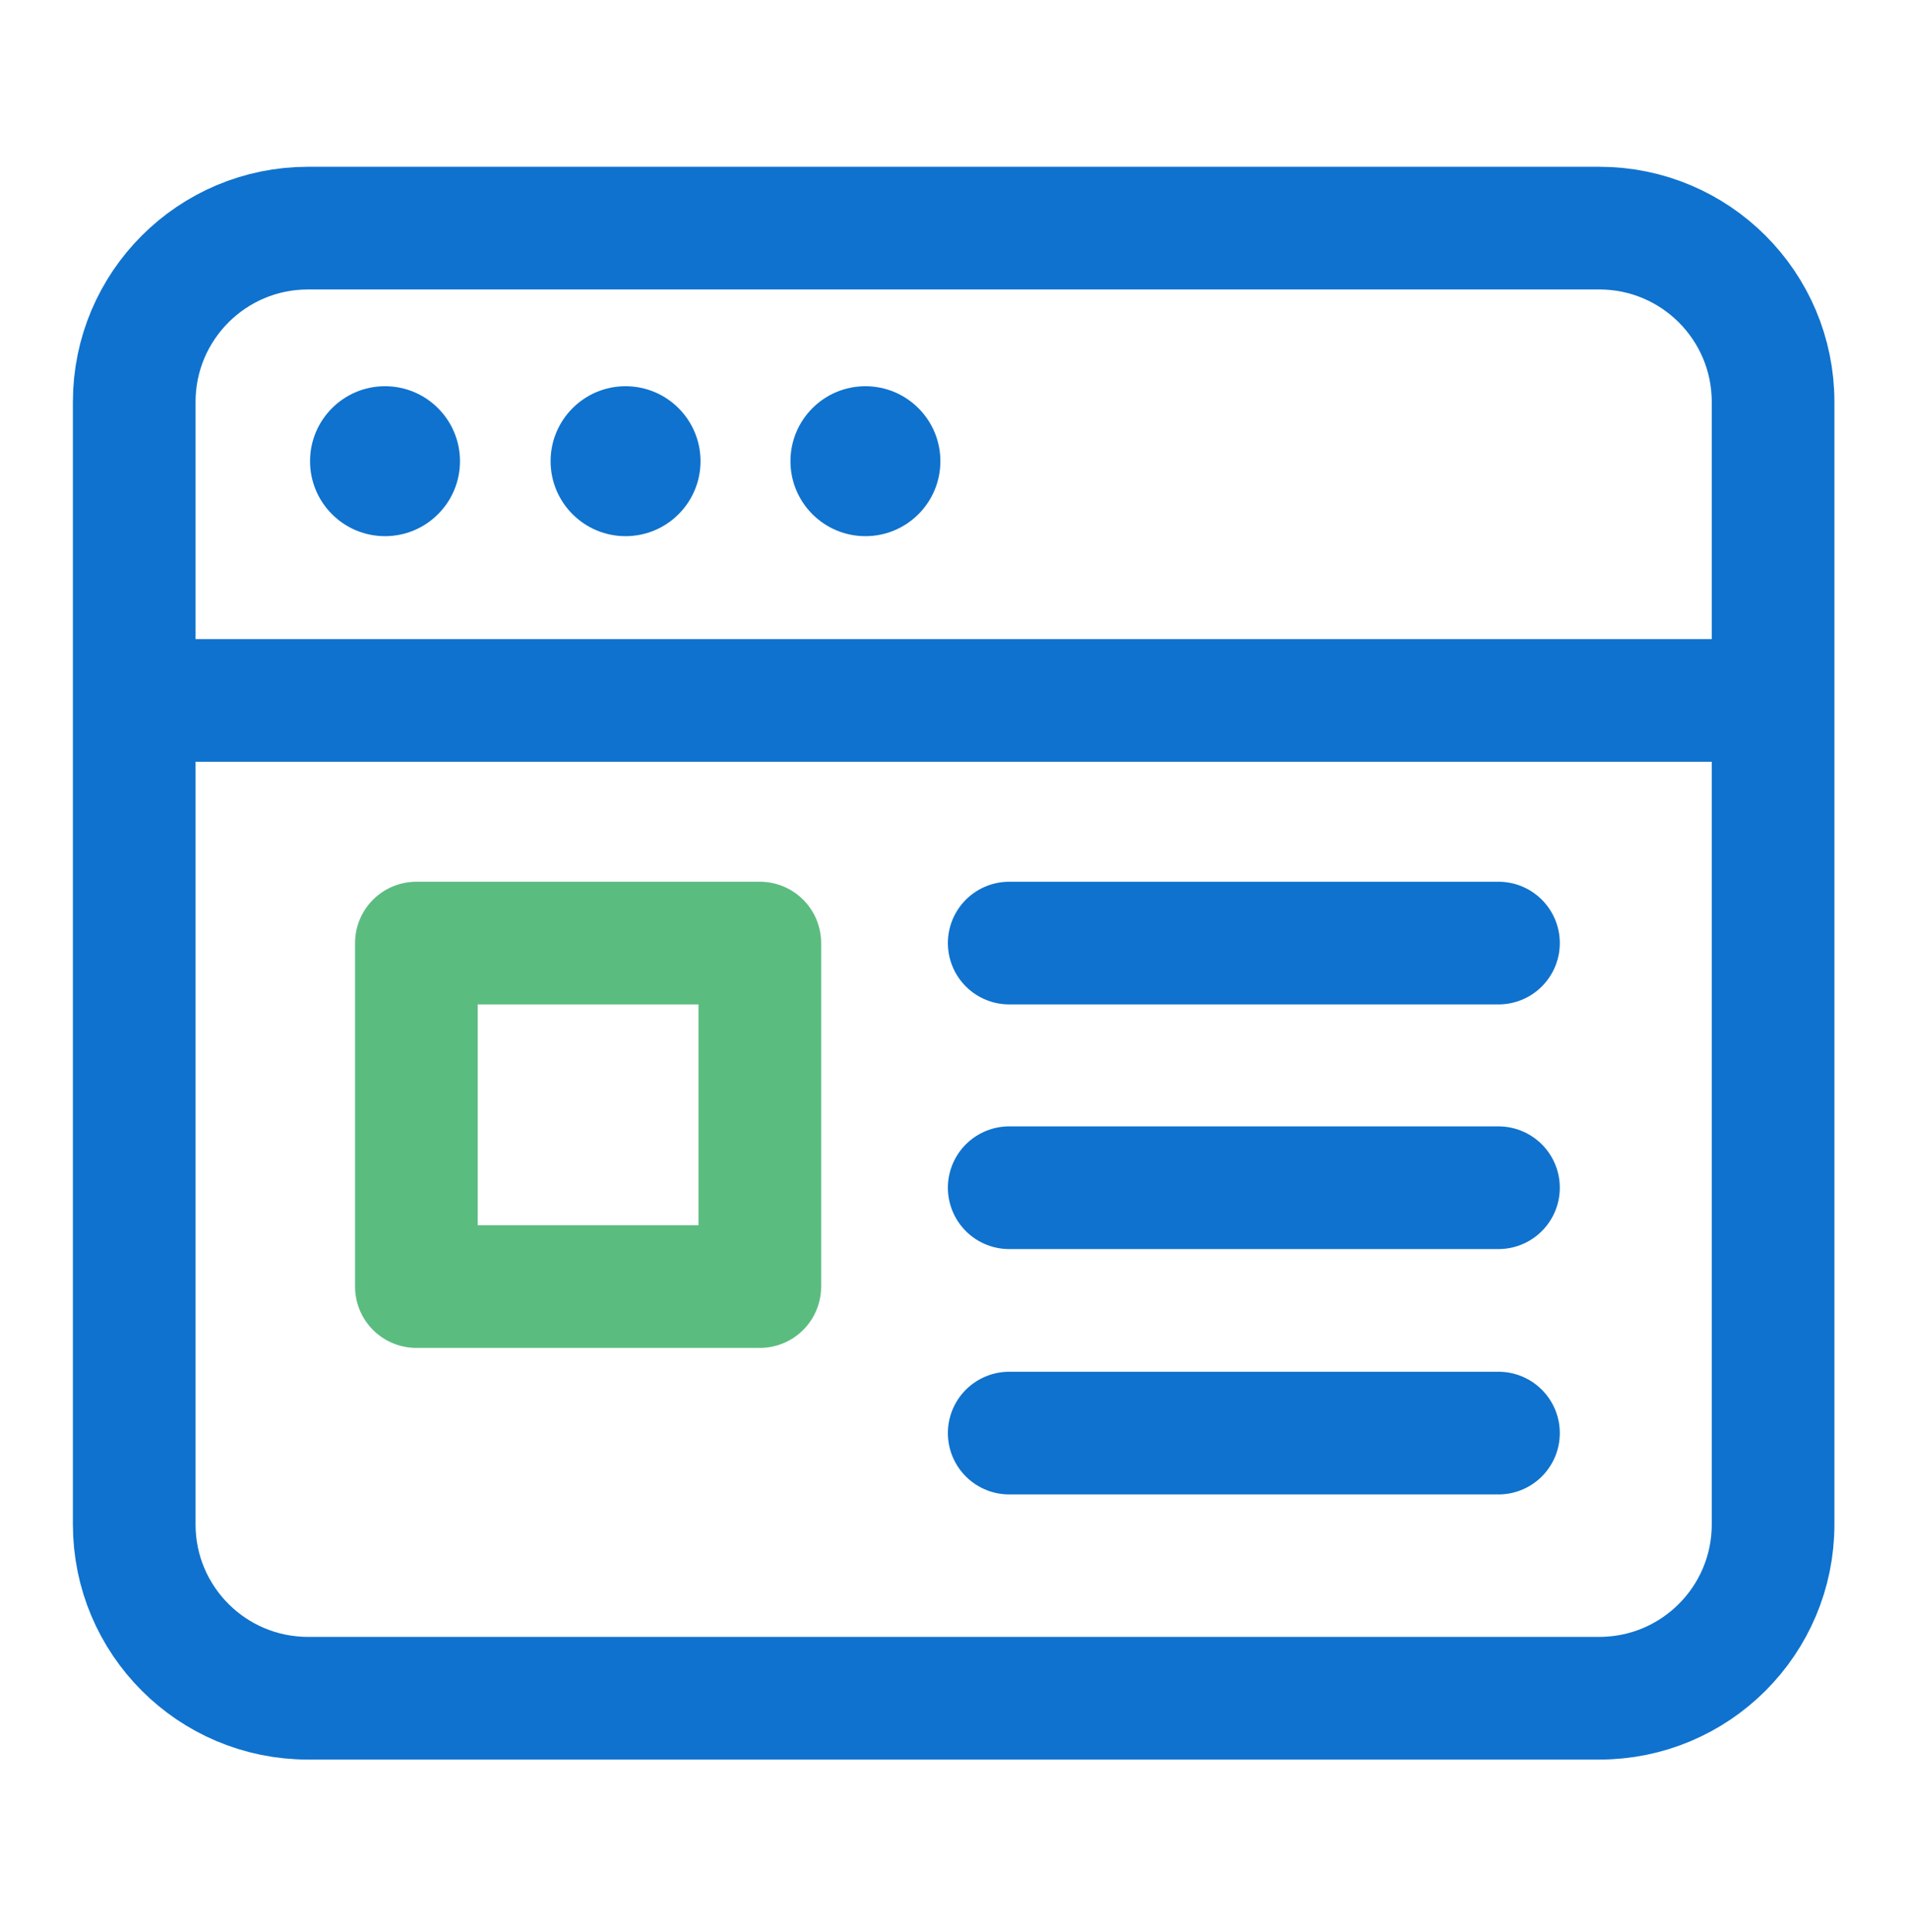
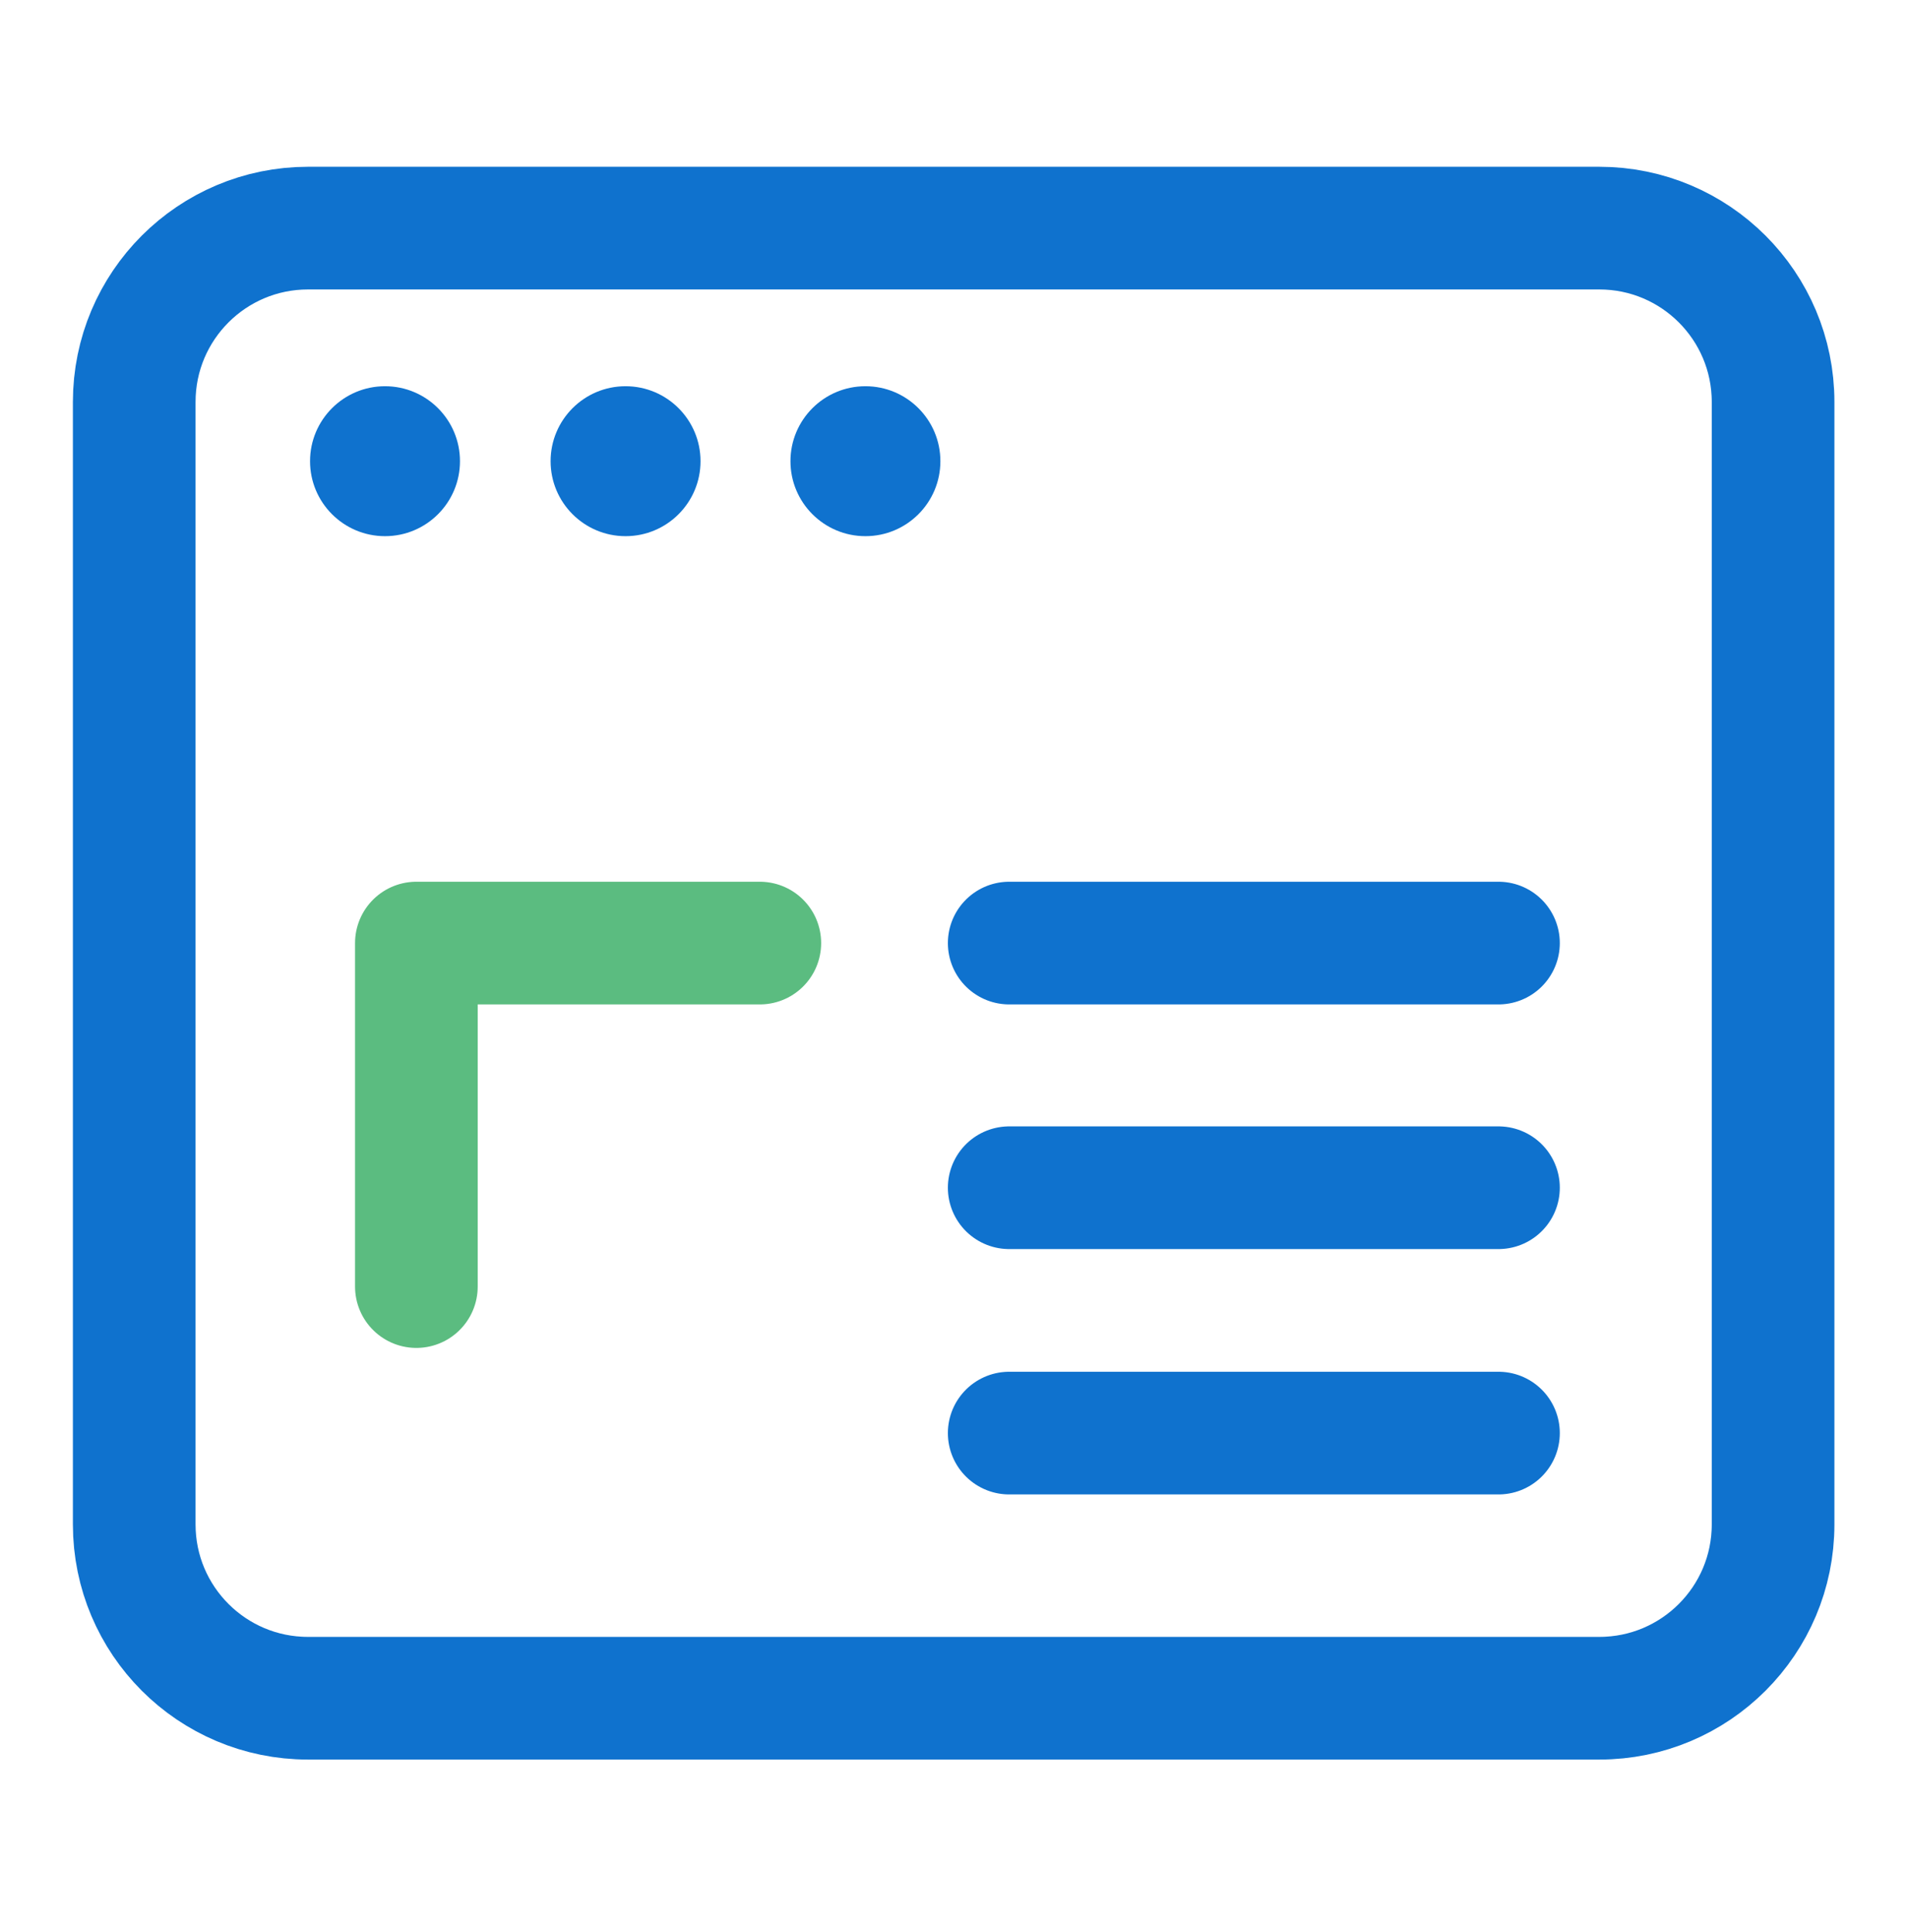
<svg xmlns="http://www.w3.org/2000/svg" width="80" height="81" viewBox="0 0 80 81" fill="none">
  <path d="M67.057 9.563H12.914C8.89 9.563 5.628 12.825 5.628 16.849V63.906C5.628 67.93 8.89 71.192 12.914 71.192H67.057C71.081 71.192 74.343 67.93 74.343 63.906V16.849C74.343 12.825 71.081 9.563 67.057 9.563Z" stroke="#0F72CE" stroke-width="5.143" stroke-miterlimit="10" />
-   <path d="M7.144 29.363H72.686" stroke="#0F72CE" stroke-width="5.143" stroke-miterlimit="10" stroke-linecap="round" />
  <path d="M42.315 49.791H62.829" stroke="#0F72CE" stroke-width="5.143" stroke-linecap="round" stroke-linejoin="round" />
  <path d="M42.315 39.535H62.829" stroke="#0F72CE" stroke-width="5.143" stroke-linecap="round" stroke-linejoin="round" />
  <path d="M42.315 60.077H62.829" stroke="#0F72CE" stroke-width="5.143" stroke-linecap="round" stroke-linejoin="round" />
  <path d="M16.143 22.477C17.879 22.477 19.286 21.07 19.286 19.334C19.286 17.599 17.879 16.191 16.143 16.191C14.407 16.191 13 17.599 13 19.334C13 21.07 14.407 22.477 16.143 22.477Z" fill="#0F72CE" />
  <path d="M26.229 22.477C27.965 22.477 29.372 21.07 29.372 19.334C29.372 17.599 27.965 16.191 26.229 16.191C24.493 16.191 23.086 17.599 23.086 19.334C23.086 21.07 24.493 22.477 26.229 22.477Z" fill="#0F72CE" />
  <path d="M36.286 22.477C38.022 22.477 39.429 21.07 39.429 19.334C39.429 17.599 38.022 16.191 36.286 16.191C34.55 16.191 33.143 17.599 33.143 19.334C33.143 21.07 34.55 22.477 36.286 22.477Z" fill="#0F72CE" />
-   <path d="M31.858 39.535H17.458V53.935H31.858V39.535Z" stroke="#5BBC80" stroke-width="5.143" stroke-linecap="round" stroke-linejoin="round" />
+   <path d="M31.858 39.535H17.458V53.935V39.535Z" stroke="#5BBC80" stroke-width="5.143" stroke-linecap="round" stroke-linejoin="round" />
</svg>